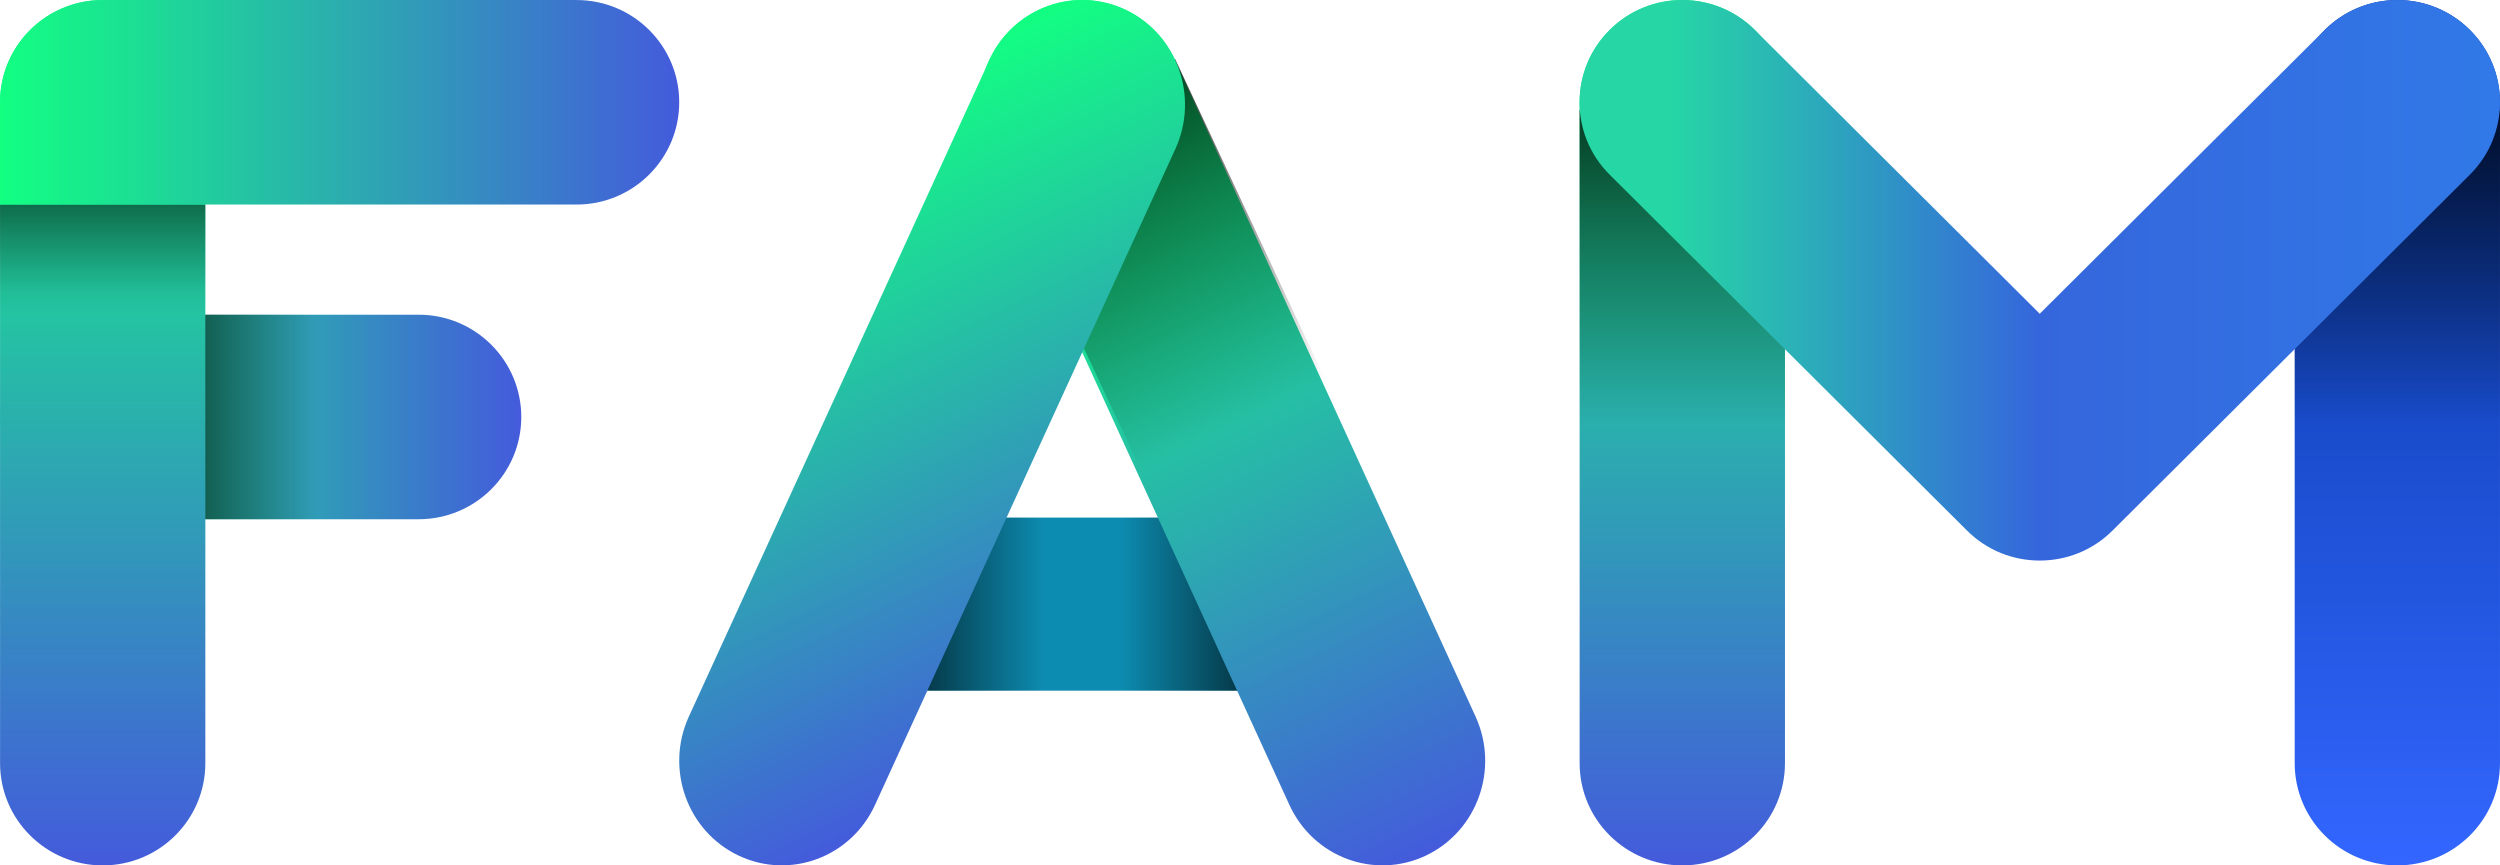
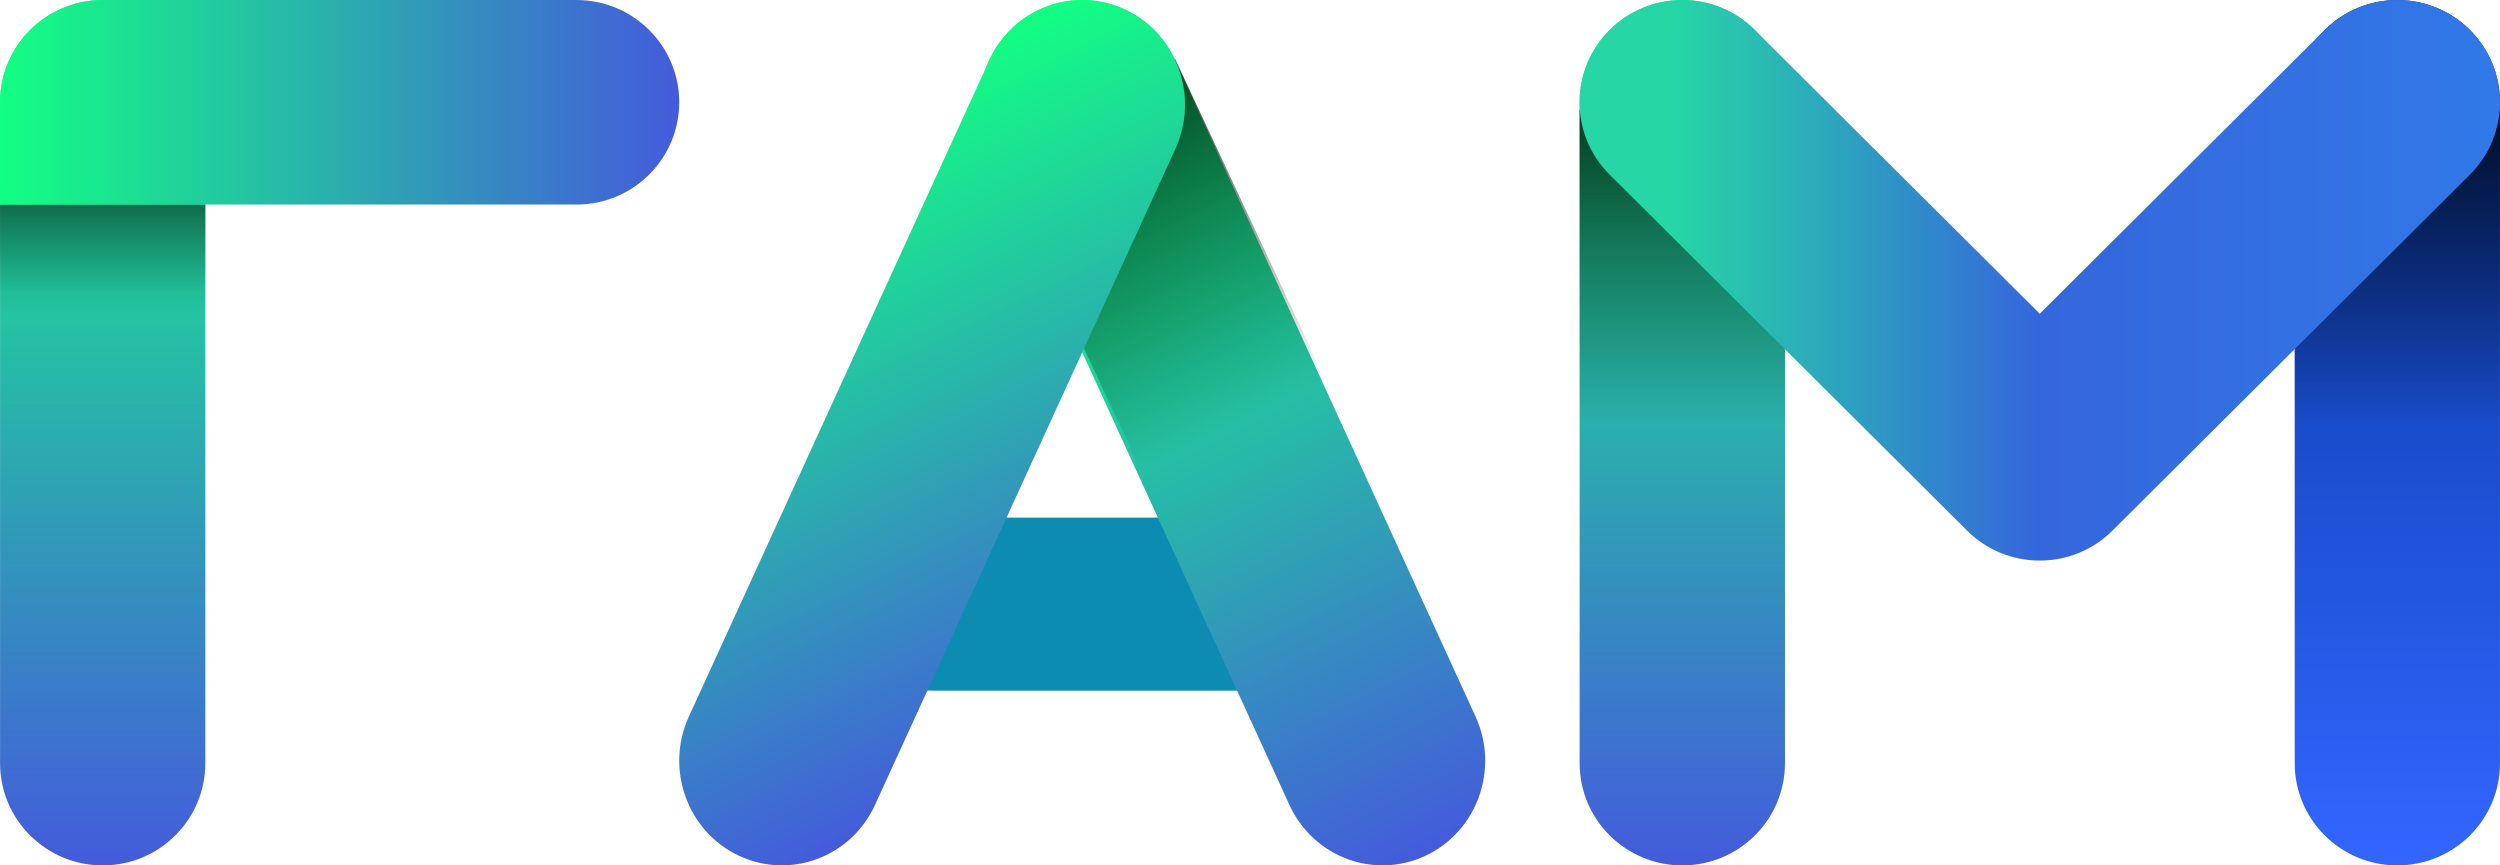
<svg xmlns="http://www.w3.org/2000/svg" width="182" height="63" viewBox="0 0 182 63" fill="none">
  <path d="M98.331 43.979C98.331 47.457 94.986 50.279 90.859 50.279H67.862C63.732 50.279 60.386 47.457 60.386 43.979C60.386 40.502 63.735 37.679 67.862 37.679H90.859C94.986 37.679 98.331 40.498 98.331 43.979Z" fill="#0D8CB1" />
-   <path d="M37.949 30.358C37.949 34.468 34.6 37.801 30.476 37.801H7.476C3.349 37.801 0.003 34.465 0.003 30.358C0.003 26.244 3.352 22.911 7.476 22.911H30.476C34.6 22.908 37.949 26.244 37.949 30.358Z" fill="url(#paint0_linear_4837_3817)" />
  <path d="M181.999 55.557C181.999 59.668 178.653 63.001 174.526 63.001C170.396 63.001 167.054 59.665 167.054 55.557V7.445C167.054 3.335 170.399 0.002 174.526 0.002C178.656 0.002 181.999 3.338 181.999 7.445V55.557Z" fill="url(#paint1_linear_4837_3817)" />
  <path d="M129.946 55.557C129.946 59.668 126.597 63.001 122.47 63.001C118.343 63.001 114.997 59.665 114.997 55.557V7.445C114.997 3.335 118.346 0.002 122.47 0.002C126.6 0.002 129.946 3.338 129.946 7.445V55.557Z" fill="url(#paint2_linear_4837_3817)" />
  <path d="M14.949 55.557C14.949 59.668 11.604 63.001 7.477 63.001C3.35 63.001 0.004 59.665 0.004 55.557V7.445C0.004 3.335 3.353 0.002 7.477 0.002C11.607 0.002 14.949 3.338 14.949 7.445V55.557Z" fill="url(#paint3_linear_4837_3817)" />
  <path d="M14.949 14.895H0V22.911H14.949V14.895Z" fill="url(#paint4_linear_4837_3817)" />
  <path d="M129.946 8.021H114.994V30.927H129.946V8.021Z" fill="url(#paint5_linear_4837_3817)" />
  <path d="M181.999 8.021H167.05V30.927H181.999V8.021Z" fill="url(#paint6_linear_4837_3817)" />
-   <path d="M23 22.908H14.948V37.801H23V22.908Z" fill="url(#paint7_linear_4837_3817)" />
-   <path d="M92.585 37.679H64.984V50.279H92.585V37.679Z" fill="url(#paint8_linear_4837_3817)" />
  <path d="M41.971 0.002H7.473C3.346 0.002 0 3.338 0 7.445V14.892H7.473H17.393H41.971C46.102 14.892 49.447 11.556 49.447 7.445C49.45 3.338 46.102 0.002 41.971 0.002Z" fill="url(#paint9_linear_4837_3817)" />
  <path d="M93.87 58.599C95.615 62.411 100.061 64.058 103.806 62.285C107.547 60.508 109.166 55.976 107.42 52.164L85.552 4.399C83.807 0.587 79.36 -1.06 75.616 0.713C71.872 2.49 70.259 7.022 72.001 10.834L93.87 58.599Z" fill="url(#paint10_linear_4837_3817)" />
  <path d="M96.485 27.658L85.549 4.301L72.002 10.595L82.934 33.951L96.485 27.658Z" fill="url(#paint11_linear_4837_3817)" />
  <path d="M63.7 58.599C61.954 62.411 57.508 64.058 53.767 62.285C50.023 60.508 48.407 55.976 50.149 52.164L72.017 4.399C73.766 0.587 78.212 -1.06 81.953 0.713C85.694 2.49 87.31 7.022 85.571 10.834L63.7 58.599Z" fill="url(#paint12_linear_4837_3817)" />
  <path d="M179.811 2.181C176.889 -0.727 172.158 -0.727 169.239 2.181L148.493 22.841L127.751 2.181C124.832 -0.727 120.098 -0.727 117.179 2.181C114.26 5.088 114.26 9.803 117.179 12.711L143.203 38.629C144.664 40.084 146.577 40.811 148.493 40.808C150.41 40.811 152.326 40.084 153.787 38.629L179.811 12.711C182.73 9.803 182.73 5.088 179.811 2.181Z" fill="url(#paint13_linear_4837_3817)" />
  <defs>
    <linearGradient id="paint0_linear_4837_3817" x1="-4.9604e-05" y1="30.355" x2="37.949" y2="30.355" gradientUnits="userSpaceOnUse">
      <stop stop-color="#12FF82" />
      <stop offset="1" stop-color="#445BDB" />
    </linearGradient>
    <linearGradient id="paint1_linear_4837_3817" x1="174.525" y1="0.002" x2="174.525" y2="63.001" gradientUnits="userSpaceOnUse">
      <stop stop-color="#003399" />
      <stop offset="1" stop-color="#3366FF" />
    </linearGradient>
    <linearGradient id="paint2_linear_4837_3817" x1="122.469" y1="0.002" x2="122.469" y2="63.001" gradientUnits="userSpaceOnUse">
      <stop stop-color="#12FF82" />
      <stop offset="1" stop-color="#445BDB" />
    </linearGradient>
    <linearGradient id="paint3_linear_4837_3817" x1="7.474" y1="0.002" x2="7.474" y2="63.001" gradientUnits="userSpaceOnUse">
      <stop stop-color="#12FF82" />
      <stop offset="1" stop-color="#445BDB" />
    </linearGradient>
    <linearGradient id="paint4_linear_4837_3817" x1="7.474" y1="14.893" x2="7.474" y2="22.91" gradientUnits="userSpaceOnUse">
      <stop stop-opacity="0.5" />
      <stop offset="0.8" stop-opacity="0.05" />
      <stop offset="1" stop-opacity="0" />
    </linearGradient>
    <linearGradient id="paint5_linear_4837_3817" x1="122.469" y1="8.021" x2="122.469" y2="30.928" gradientUnits="userSpaceOnUse">
      <stop stop-opacity="0.75" />
      <stop offset="1" stop-opacity="0" />
    </linearGradient>
    <linearGradient id="paint6_linear_4837_3817" x1="174.525" y1="8.021" x2="174.525" y2="30.928" gradientUnits="userSpaceOnUse">
      <stop stop-opacity="0.75" />
      <stop offset="1" stop-opacity="0" />
    </linearGradient>
    <linearGradient id="paint7_linear_4837_3817" x1="14.947" y1="30.355" x2="22.998" y2="30.355" gradientUnits="userSpaceOnUse">
      <stop stop-opacity="0.5" />
      <stop offset="1" stop-opacity="0" />
    </linearGradient>
    <linearGradient id="paint8_linear_4837_3817" x1="64.983" y1="43.979" x2="92.584" y2="43.979" gradientUnits="userSpaceOnUse">
      <stop stop-opacity="0.75" />
      <stop offset="0.4" stop-opacity="0" />
      <stop offset="0.6" stop-opacity="0" />
      <stop offset="1" stop-opacity="0.75" />
    </linearGradient>
    <linearGradient id="paint9_linear_4837_3817" x1="0" y1="7.447" x2="49.449" y2="7.447" gradientUnits="userSpaceOnUse">
      <stop stop-color="#12FF82" />
      <stop offset="1" stop-color="#445BDB" />
    </linearGradient>
    <linearGradient id="paint10_linear_4837_3817" x1="74.823" y1="1.099" x2="104.407" y2="61.995" gradientUnits="userSpaceOnUse">
      <stop offset="0.17" stop-color="#12FF82" />
      <stop offset="1" stop-color="#445BDB" />
    </linearGradient>
    <linearGradient id="paint11_linear_4837_3817" x1="78.513" y1="7.432" x2="89.882" y2="30.832" gradientUnits="userSpaceOnUse">
      <stop stop-opacity="0.75" />
      <stop offset="1" stop-opacity="0" />
    </linearGradient>
    <linearGradient id="paint12_linear_4837_3817" x1="57.176" y1="9.685" x2="78.405" y2="53.382" gradientUnits="userSpaceOnUse">
      <stop stop-color="#12FF82" />
      <stop offset="1" stop-color="#445BDB" />
    </linearGradient>
    <linearGradient id="paint13_linear_4837_3817" x1="114.995" y1="20.404" x2="182.002" y2="20.404" gradientUnits="userSpaceOnUse">
      <stop offset="0.1" stop-color="#26D6A5" />
      <stop offset="0.5" stop-color="#3566DC" />
      <stop offset="1" stop-color="#3179E8" />
    </linearGradient>
  </defs>
</svg>